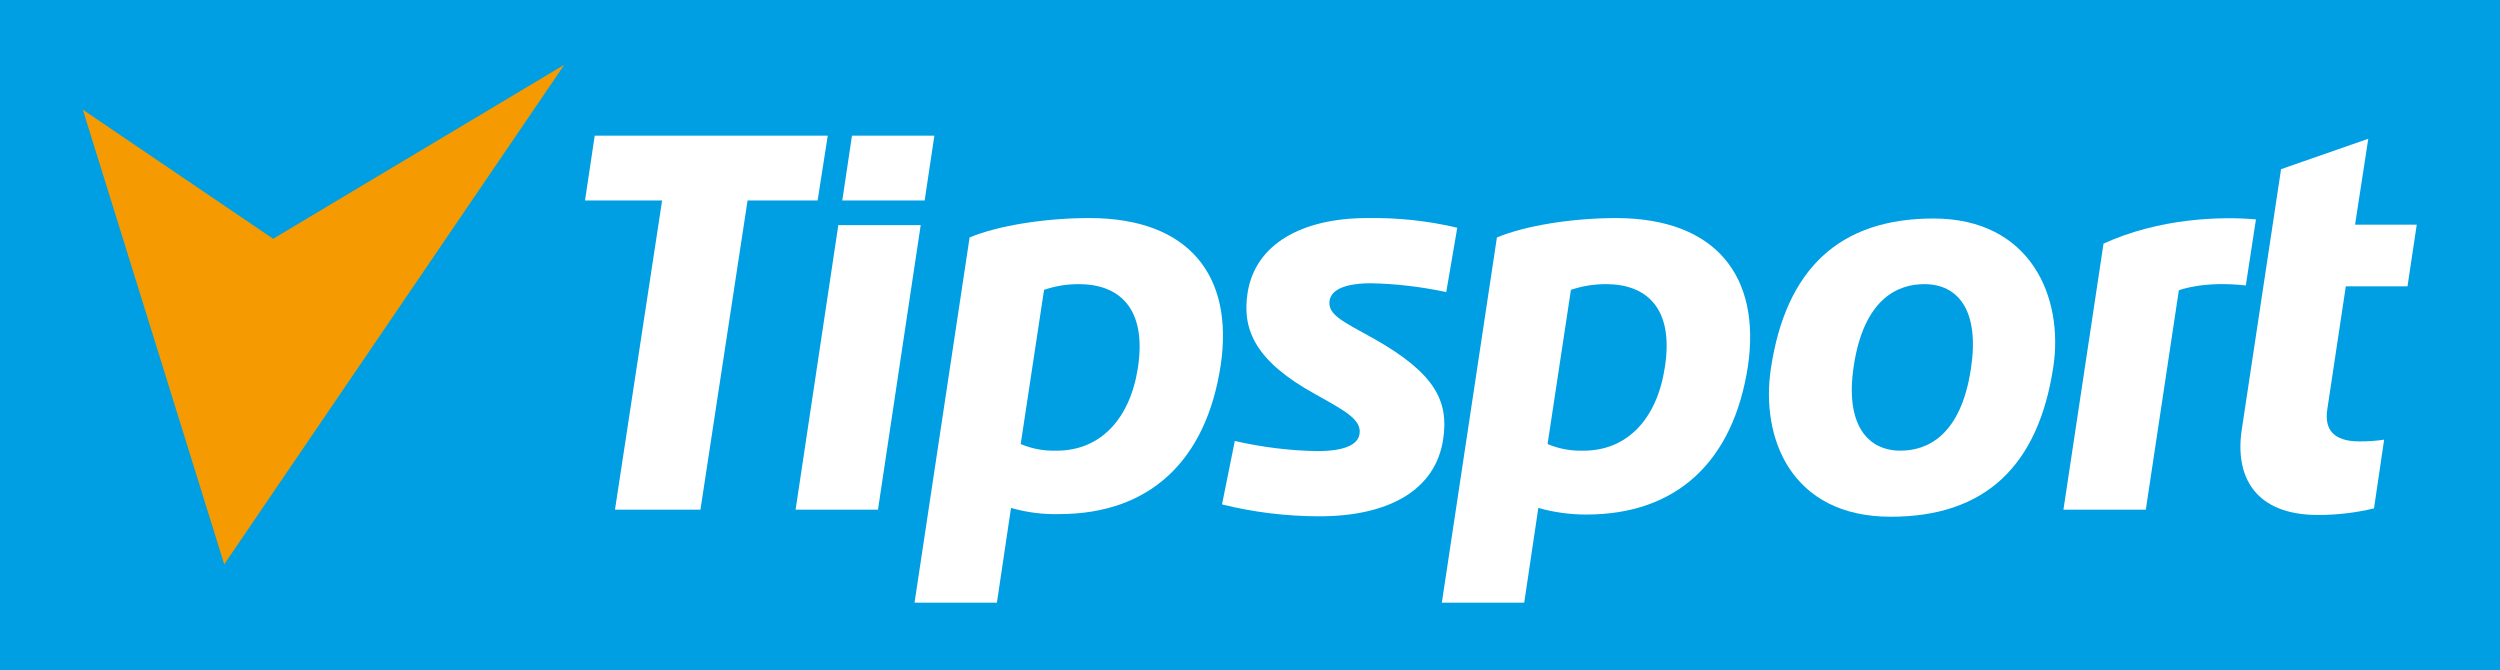
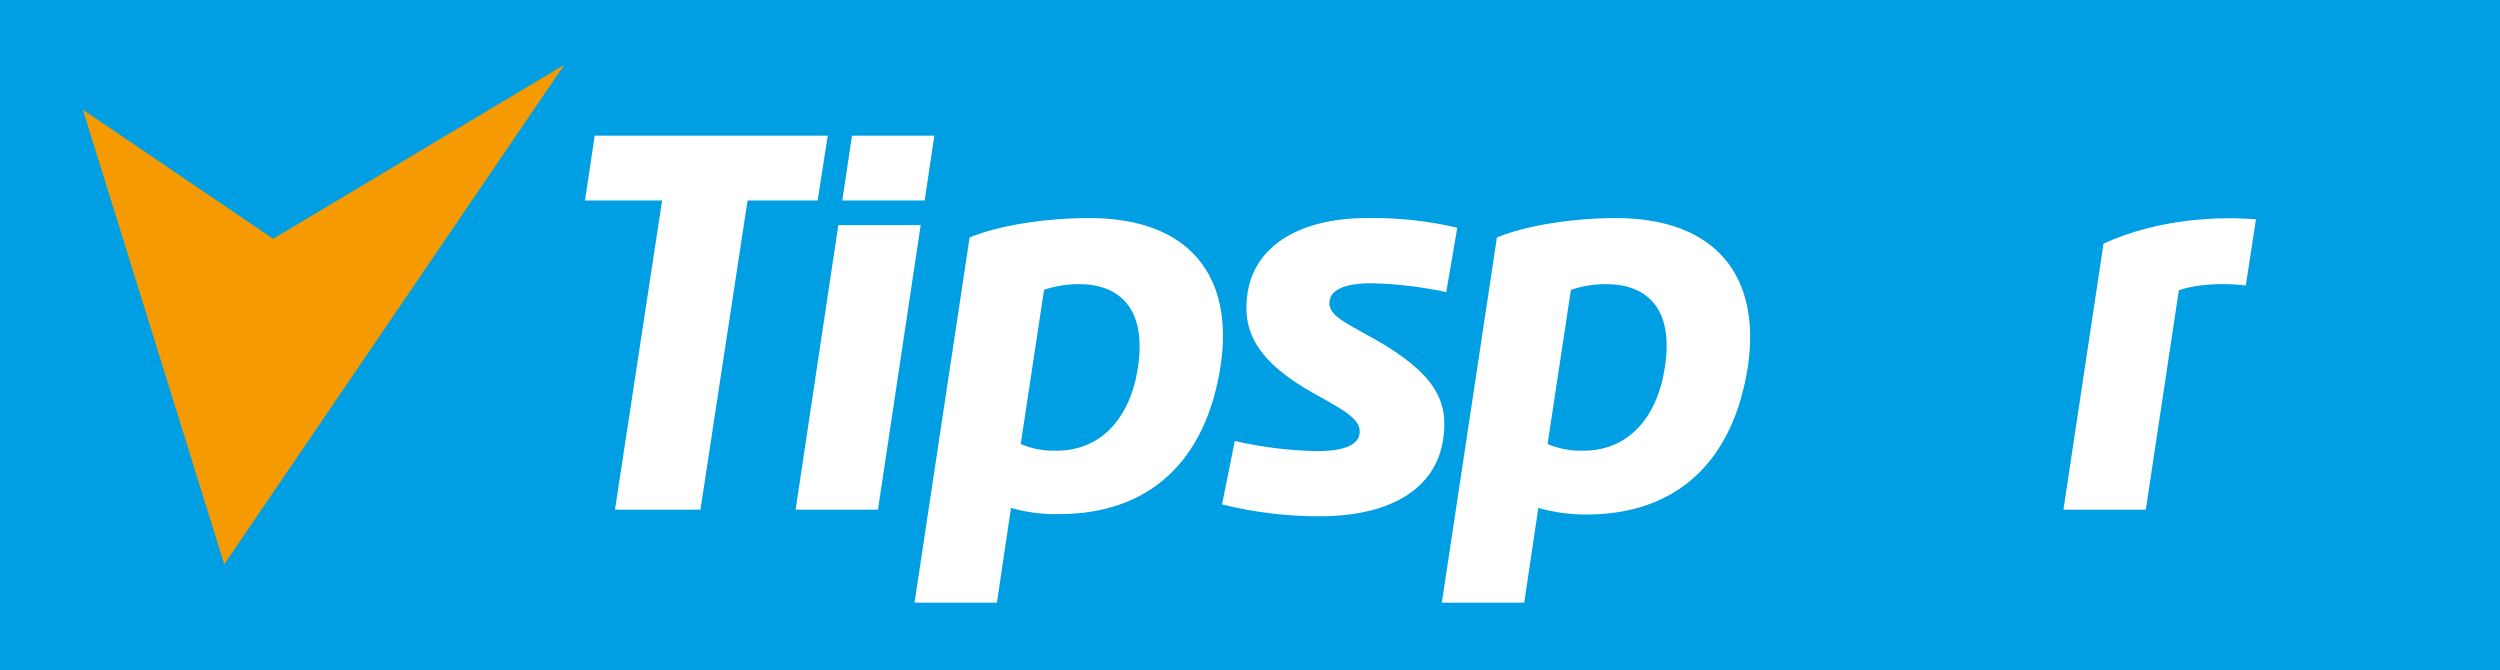
<svg xmlns="http://www.w3.org/2000/svg" xmlns:xlink="http://www.w3.org/1999/xlink" version="1.1" id="Layer_1" x="0px" y="0px" viewBox="0 0 567.5 152.1" style="enable-background:new 0 0 567.5 152.1;" xml:space="preserve">
  <style type="text/css">
	.st0{fill:#009FE3;}
	.st1{fill:#F59A00;}
	.st2{fill:#FFFFFF;}
	.st3{clip-path:url(#SVGID_2_);}
</style>
  <title>tipsport</title>
  <g id="Vrstva_2">
    <g id="Vrstva_1-2">
      <rect y="0" class="st0" width="567.5" height="152.1" />
      <polygon class="st1" points="18.8,24.9 50.9,128.1 128.1,14.7 62,54.2   " />
      <polygon class="st2" points="139.6,115.7 159,115.7 169.7,45.5 185.6,45.5 187.9,30.8 135,30.8 132.8,45.5 150.3,45.5   " />
      <g>
        <defs>
          <rect id="SVGID_1_" y="0" width="567.5" height="152.1" />
        </defs>
        <clipPath id="SVGID_2_">
          <use xlink:href="#SVGID_1_" style="overflow:visible;" />
        </clipPath>
        <g class="st3">
          <path class="st2" d="M377.9,83.5c-1.8,11.7-8.6,18.8-18.4,18.8c-2.8,0.1-5.6-0.4-8.2-1.5l5.3-35c2.6-0.9,5.3-1.3,8-1.3      C373.6,64.5,380.1,69.8,377.9,83.5 M367,49.5c-10.1,0-20.7,1.7-27.2,4.4l-12.5,82.9h18.7l3.2-21.5c3.5,1,7.2,1.5,10.9,1.5      c20.5,0,33.4-12,36.7-33.8C399.7,62.9,389.7,49.6,367,49.5" />
          <path class="st2" d="M258.3,83.5c-1.8,11.7-8.6,18.8-18.4,18.8c-2.8,0.1-5.6-0.4-8.2-1.5l5.3-35c2.6-0.9,5.2-1.3,7.9-1.3      C253.9,64.5,260.4,69.8,258.3,83.5 M247.3,49.5c-10.1,0-20.7,1.7-27.2,4.4l-12.5,82.9h18.7l3.2-21.5c3.5,1,7.2,1.5,10.9,1.4      c20.5,0,33.4-12,36.7-33.8C280.1,62.8,270.1,49.5,247.3,49.5" />
-           <path class="st2" d="M517.8,38.4l-8.9,59c-1.7,10.9,3.1,19.5,17.3,19.5c4.3,0,8.6-0.5,12.7-1.5l2.3-15.6      c-1.9,0.3-3.7,0.4-5.6,0.4c-6,0-8-2.8-7.3-7.3l4.2-27.9h14l2.1-14h-14l3-19.5L517.8,38.4" />
          <path class="st2" d="M277.4,114.5c7.2,1.8,14.7,2.7,22.1,2.7c15.8,0,26.4-6,28.1-17.5c1.3-8.5-1.7-14.9-15.7-22.8      c-7-3.9-10.5-5.4-10.1-8.6c0.5-3.5,6.1-4,9.3-4c5.8,0.1,11.5,0.8,17.2,2l2.5-14.6c-6.7-1.6-13.5-2.3-20.4-2.2      c-15,0-25.5,6-27.2,17c-1.3,8.4,1.8,15.5,15.4,23c6.8,3.8,10.6,5.8,10,9.1c-0.4,2.3-3.3,3.8-9.6,3.8c-6.3-0.1-12.6-0.9-18.7-2.3      L277.4,114.5" />
          <polygon class="st2" points="180.6,115.7 199.3,115.7 209,51.1 190.3,51.1     " />
          <polygon class="st2" points="191.2,45.5 209.9,45.5 212.1,30.8 193.4,30.8     " />
          <path class="st2" d="M512.1,49.8c-8-0.7-21.9-0.3-34.6,5.5l-9.1,60.4h18.7l7.5-49.8c0,0,5.5-2.2,15.2-1.1L512.1,49.8" />
-           <path class="st2" d="M447.4,83.7c-2.3,15.3-10,18.6-16,18.6c-7.6,0-12.6-6.1-10.6-19.2c2.3-15.3,10-18.6,16-18.6      C444.6,64.5,449.4,70.6,447.4,83.7 M438.9,49.6c-21.4,0-33.5,11.5-36.9,34c-2.4,15.7,4.5,33.7,27.2,33.7      c21.4,0,33.5-11.5,36.9-34C468.5,67.5,461,49.6,438.9,49.6" />
        </g>
      </g>
    </g>
  </g>
</svg>